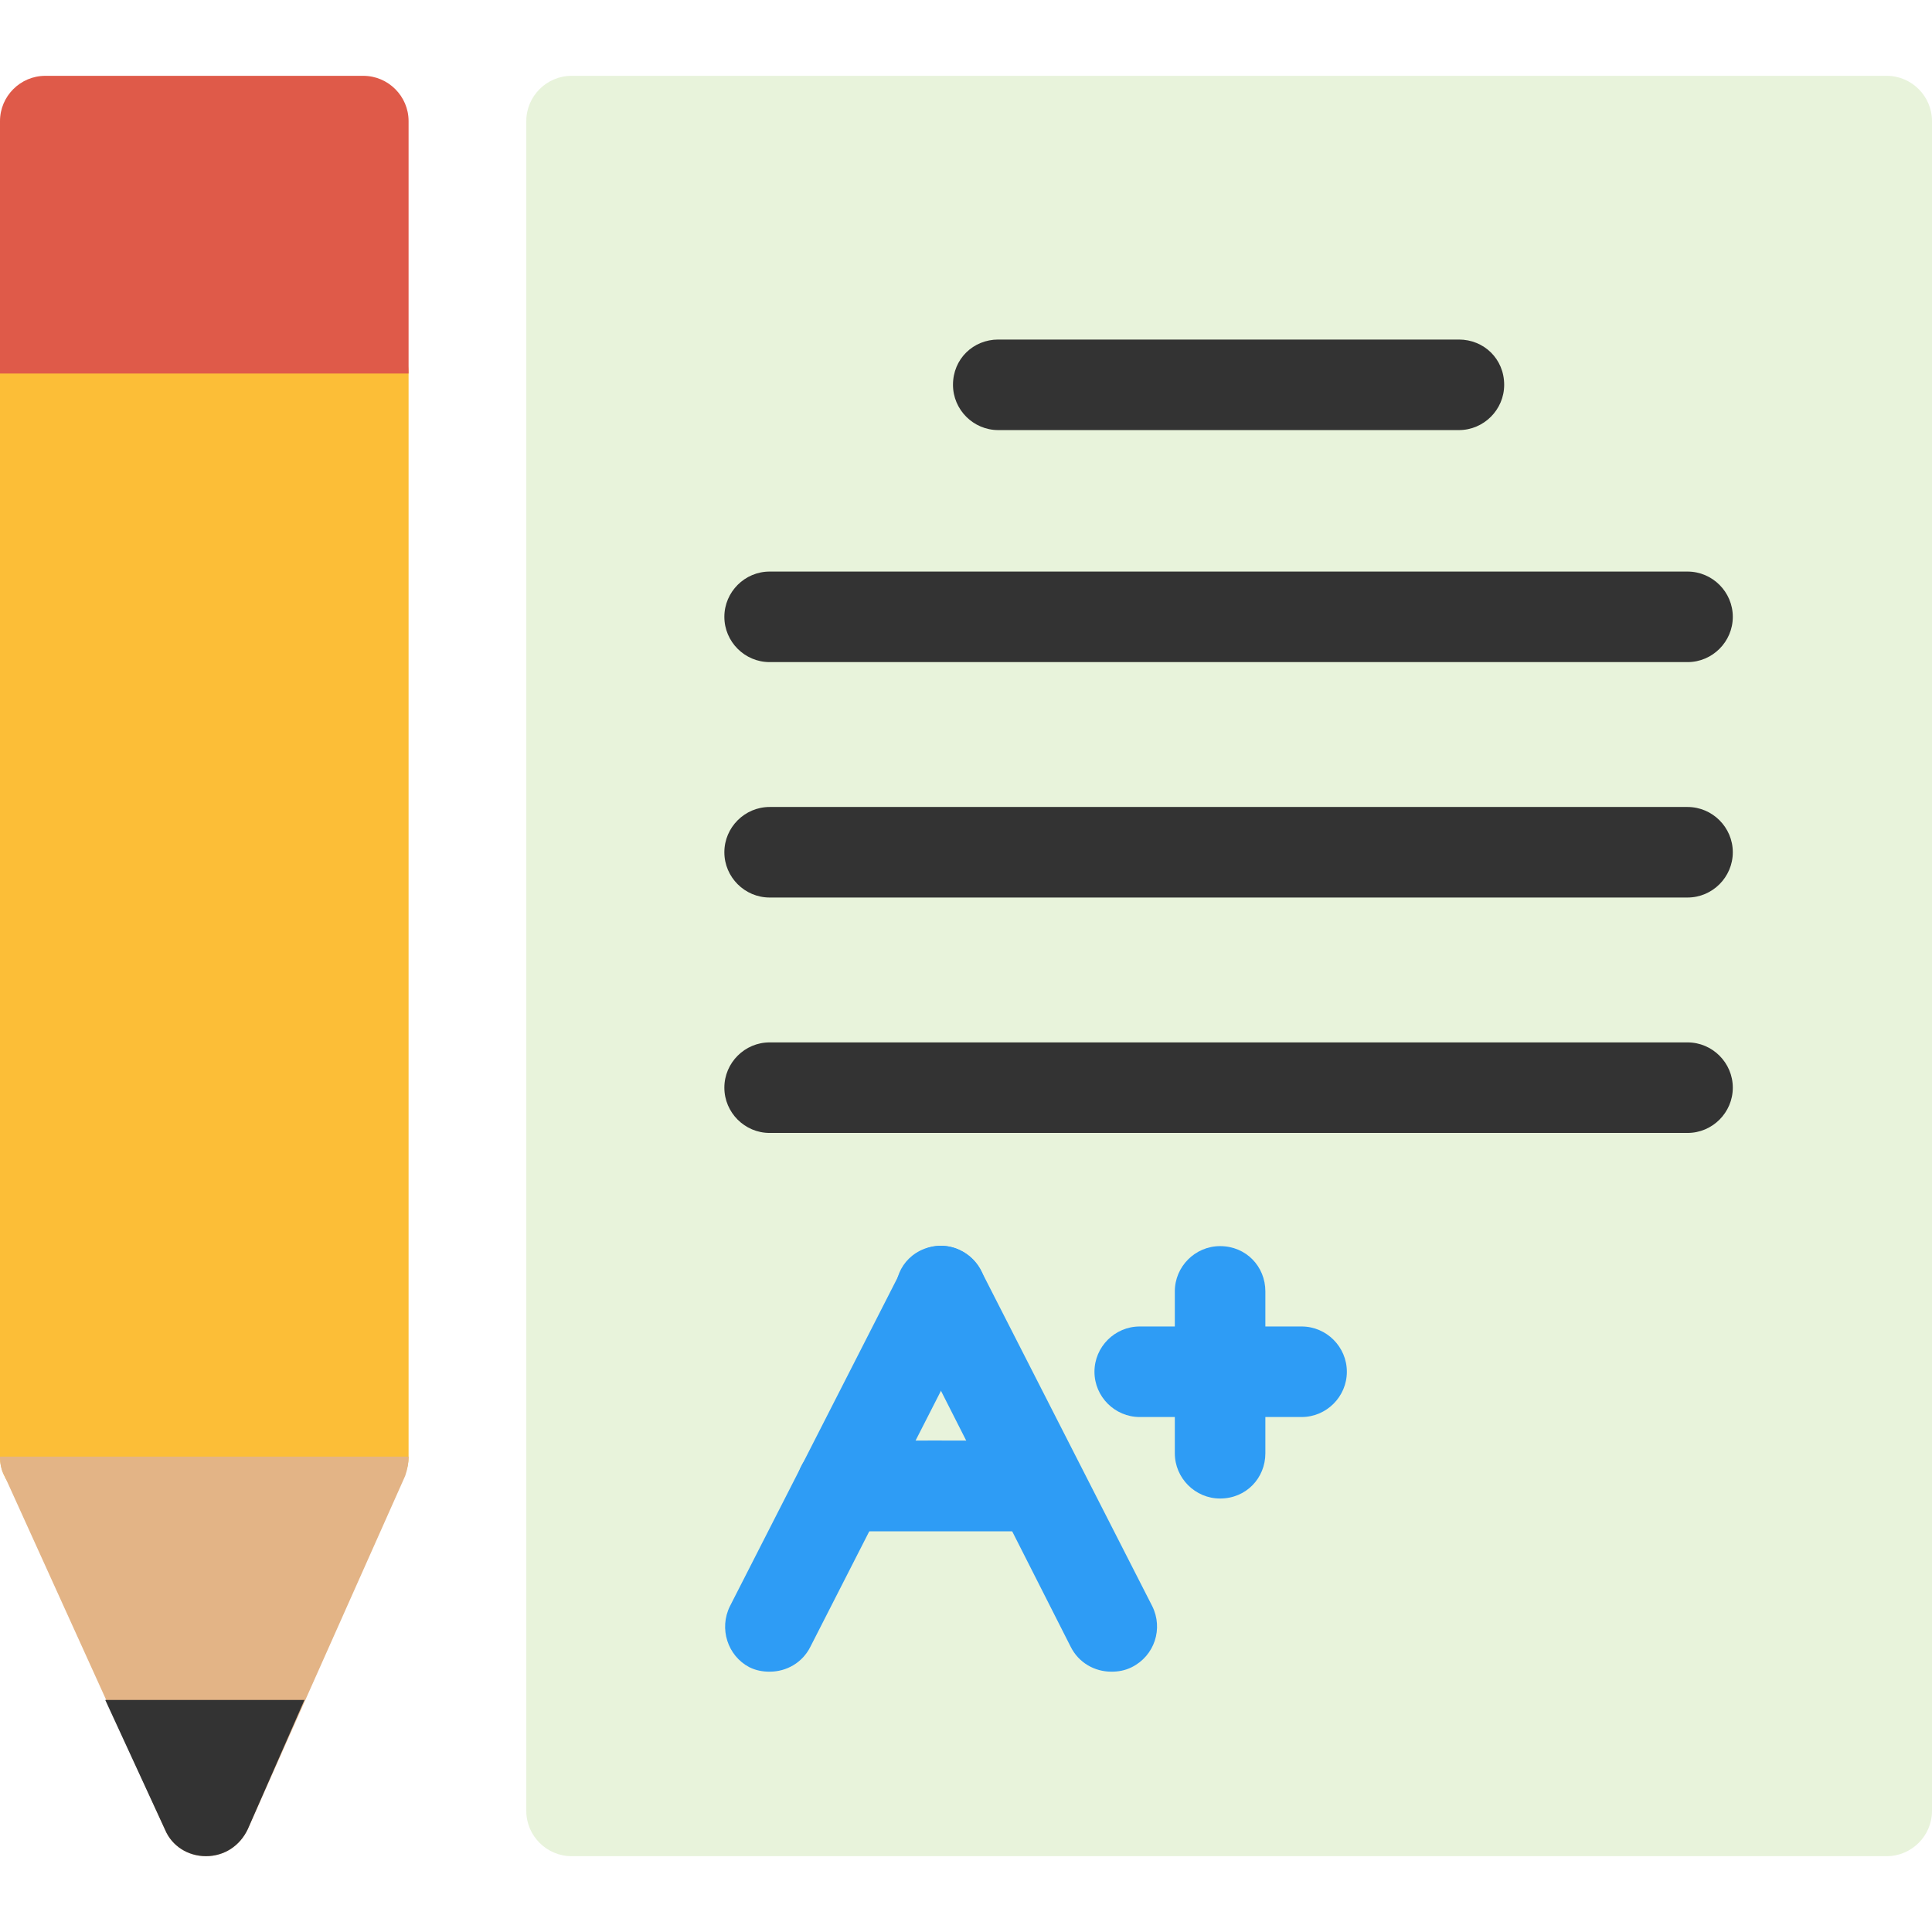
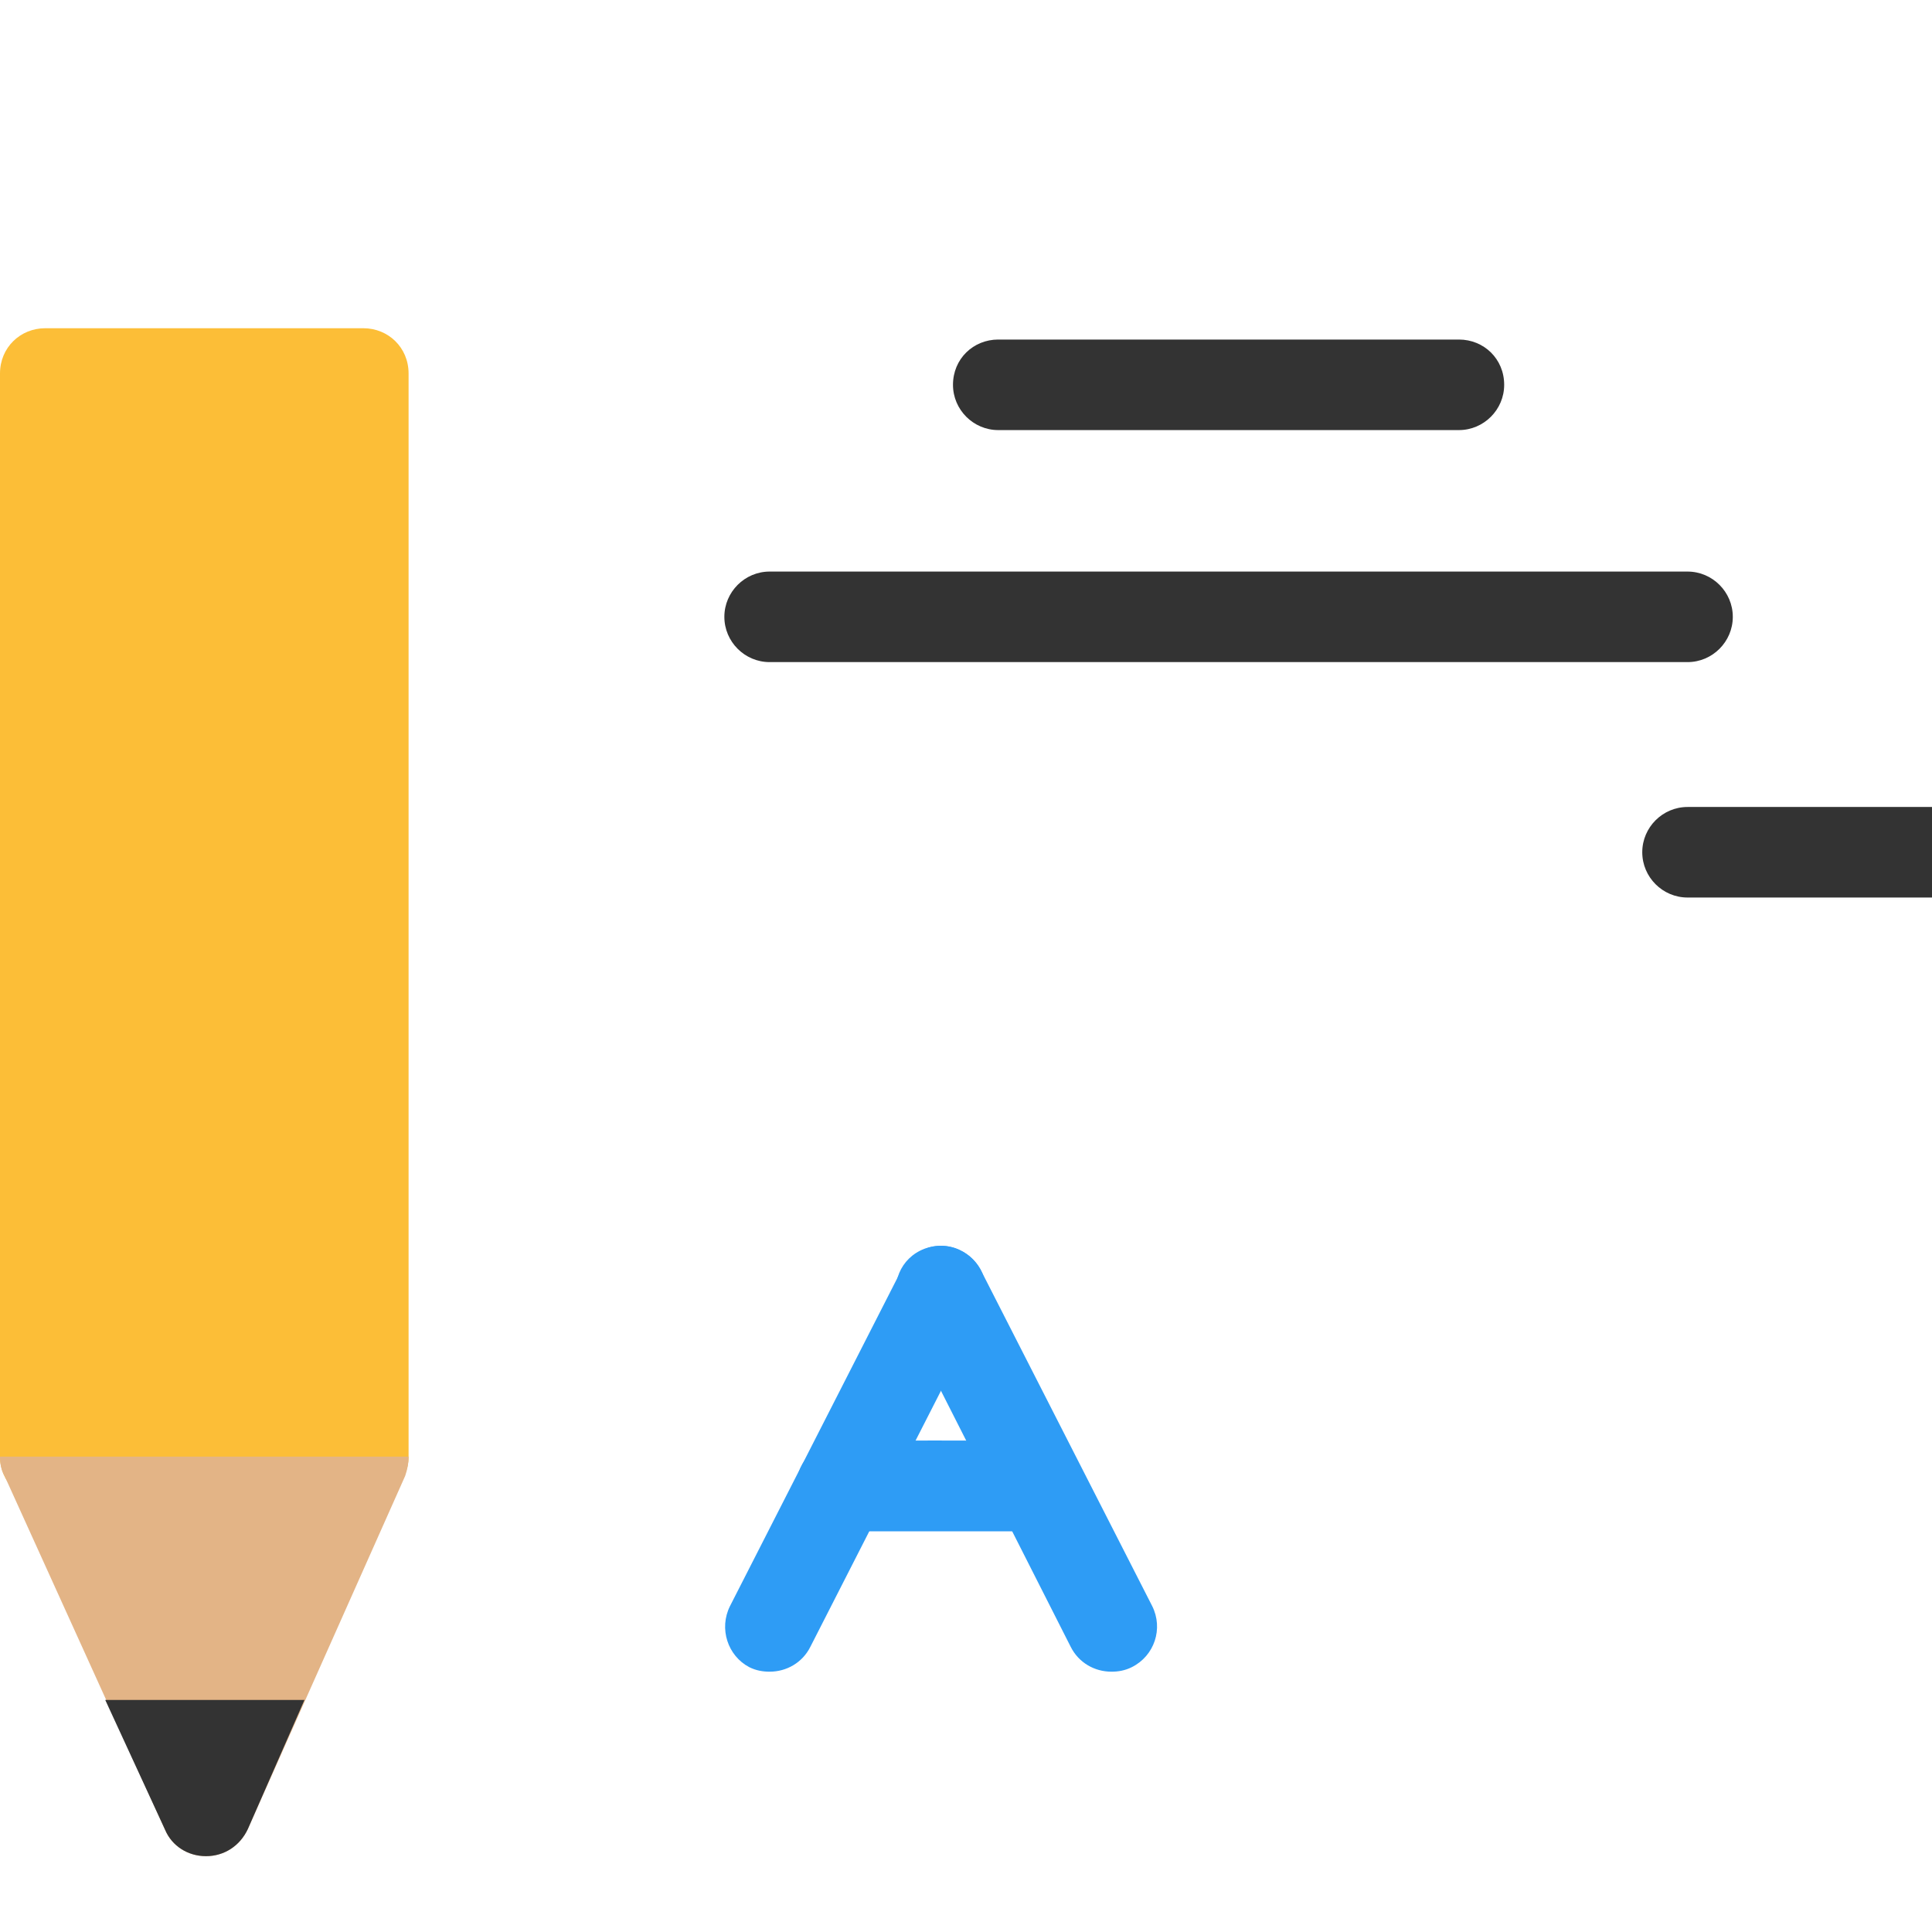
<svg xmlns="http://www.w3.org/2000/svg" xml:space="preserve" width="1.707in" height="1.707in" version="1.1" style="shape-rendering:geometricPrecision; text-rendering:geometricPrecision; image-rendering:optimizeQuality; fill-rule:evenodd; clip-rule:evenodd" viewBox="0 0 1707 1707">
  <defs>
    <style type="text/css">
   
    .fil2 {fill:#2E9CF5}
    .fil1 {fill:#333333}
    .fil5 {fill:#DF5A49}
    .fil4 {fill:#E3B486}
    .fil0 {fill:#E8F3DB}
    .fil3 {fill:#FCBE37}
   
  </style>
  </defs>
  <g id="Layer_x0020_1">
-     <path class="fil0" d="M1667 1640l-1162 0c-22,0 -40,-18 -40,-40l0 -1493c0,-22 18,-40 40,-40l1162 0c22,0 40,18 40,40l0 1493c0,22 -18,40 -40,40z" />
    <path class="fil1" d="M1289 380l-407 0c-22,0 -40,-18 -40,-40 0,-23 18,-40 40,-40l407 0c22,0 40,17 40,40 0,22 -18,40 -40,40z" />
    <path class="fil1" d="M1491 585l-811 0c-22,0 -40,-18 -40,-40 0,-22 18,-40 40,-40l811 0c22,0 40,18 40,40 0,22 -18,40 -40,40z" />
-     <path class="fil1" d="M1491 793l-811 0c-22,0 -40,-18 -40,-40 0,-22 18,-40 40,-40l811 0c22,0 40,18 40,40 0,22 -18,40 -40,40z" />
-     <path class="fil1" d="M1491 1001l-811 0c-22,0 -40,-18 -40,-40 0,-22 18,-40 40,-40l811 0c22,0 40,18 40,40 0,22 -18,40 -40,40z" />
+     <path class="fil1" d="M1491 793c-22,0 -40,-18 -40,-40 0,-22 18,-40 40,-40l811 0c22,0 40,18 40,40 0,22 -18,40 -40,40z" />
    <path class="fil2" d="M680 1477c-6,0 -12,-1 -18,-4 -19,-10 -27,-34 -17,-54l151 -296c10,-20 34,-28 53,-18 20,10 28,34 18,54l-151 296c-7,14 -21,22 -36,22z" />
    <path class="fil2" d="M982 1477c-15,0 -29,-8 -36,-22l-150 -296c-10,-20 -3,-44 17,-54 20,-10 44,-2 54,18l151 296c10,20 2,44 -18,54 -6,3 -12,4 -18,4z" />
    <path class="fil2" d="M919 1353c0,0 0,0 0,0 -76,0 -163,0 -173,0 -22,2 -41,-15 -42,-37 -2,-22 15,-41 37,-42 17,-2 152,-1 178,-1 22,1 40,19 40,41 0,22 -18,39 -40,39z" />
-     <path class="fil2" d="M1078 1324c-22,0 -40,-18 -40,-40l0 -143c0,-22 18,-40 40,-40 23,0 40,18 40,40l0 143c0,22 -17,40 -40,40z" />
-     <path class="fil2" d="M1150 1252l-143 0c-22,0 -40,-18 -40,-40 0,-22 18,-40 40,-40l143 0c22,0 40,18 40,40 0,22 -18,40 -40,40z" />
    <g id="_594782512">
      <path class="fil3" d="M321 1327l-281 0c-22,0 -40,-18 -40,-40l0 -957c0,-23 18,-40 40,-40l281 0c22,0 40,17 40,40l0 957c0,22 -18,40 -40,40z" />
      <path class="fil4" d="M182 1640c-16,0 -30,-9 -36,-23l-142 -313c-3,-5 -4,-11 -4,-17l361 0c0,6 -1,11 -3,17l-139 312c-7,15 -21,24 -37,24 0,0 0,0 0,0z" />
-       <path class="fil5" d="M0 330l0 -223c0,-22 18,-40 40,-40l281 0c22,0 40,18 40,40l0 223 0 0 -361 0z" />
      <path class="fil1" d="M269 1502l-176 0 53 115c6,14 20,23 36,23l0 0c16,0 30,-9 37,-24l50 -114z" />
    </g>
  </g>
</svg>